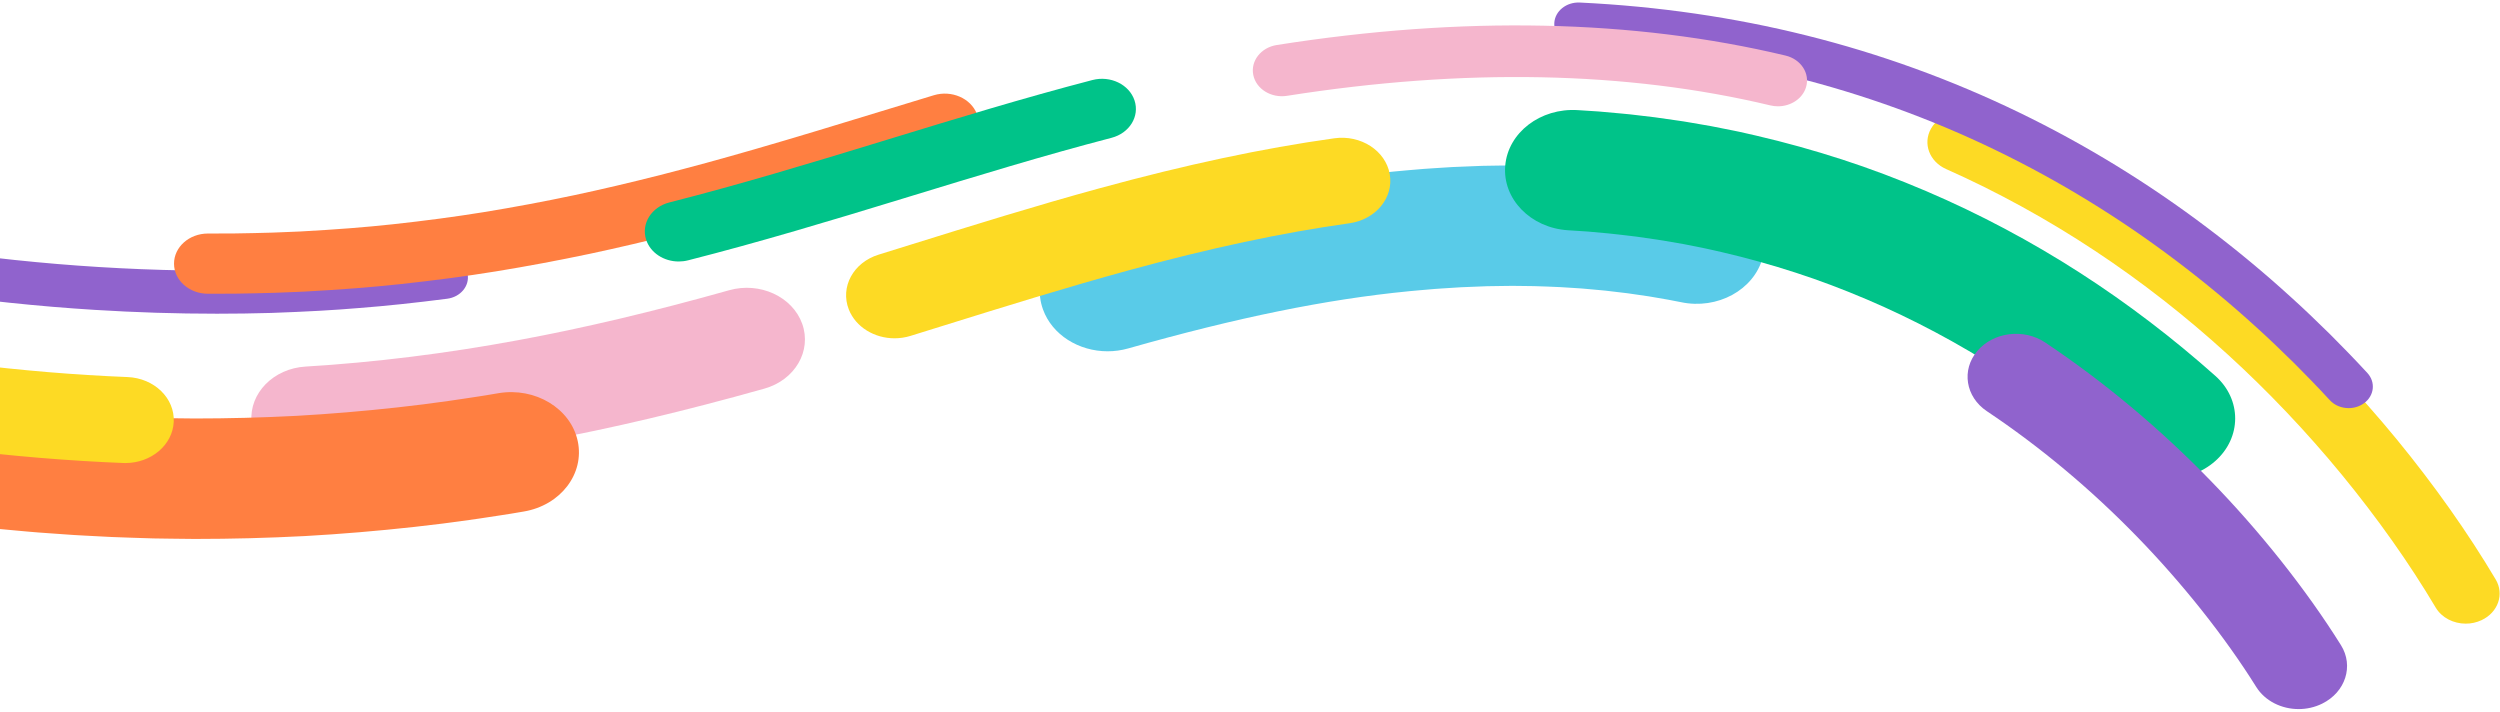
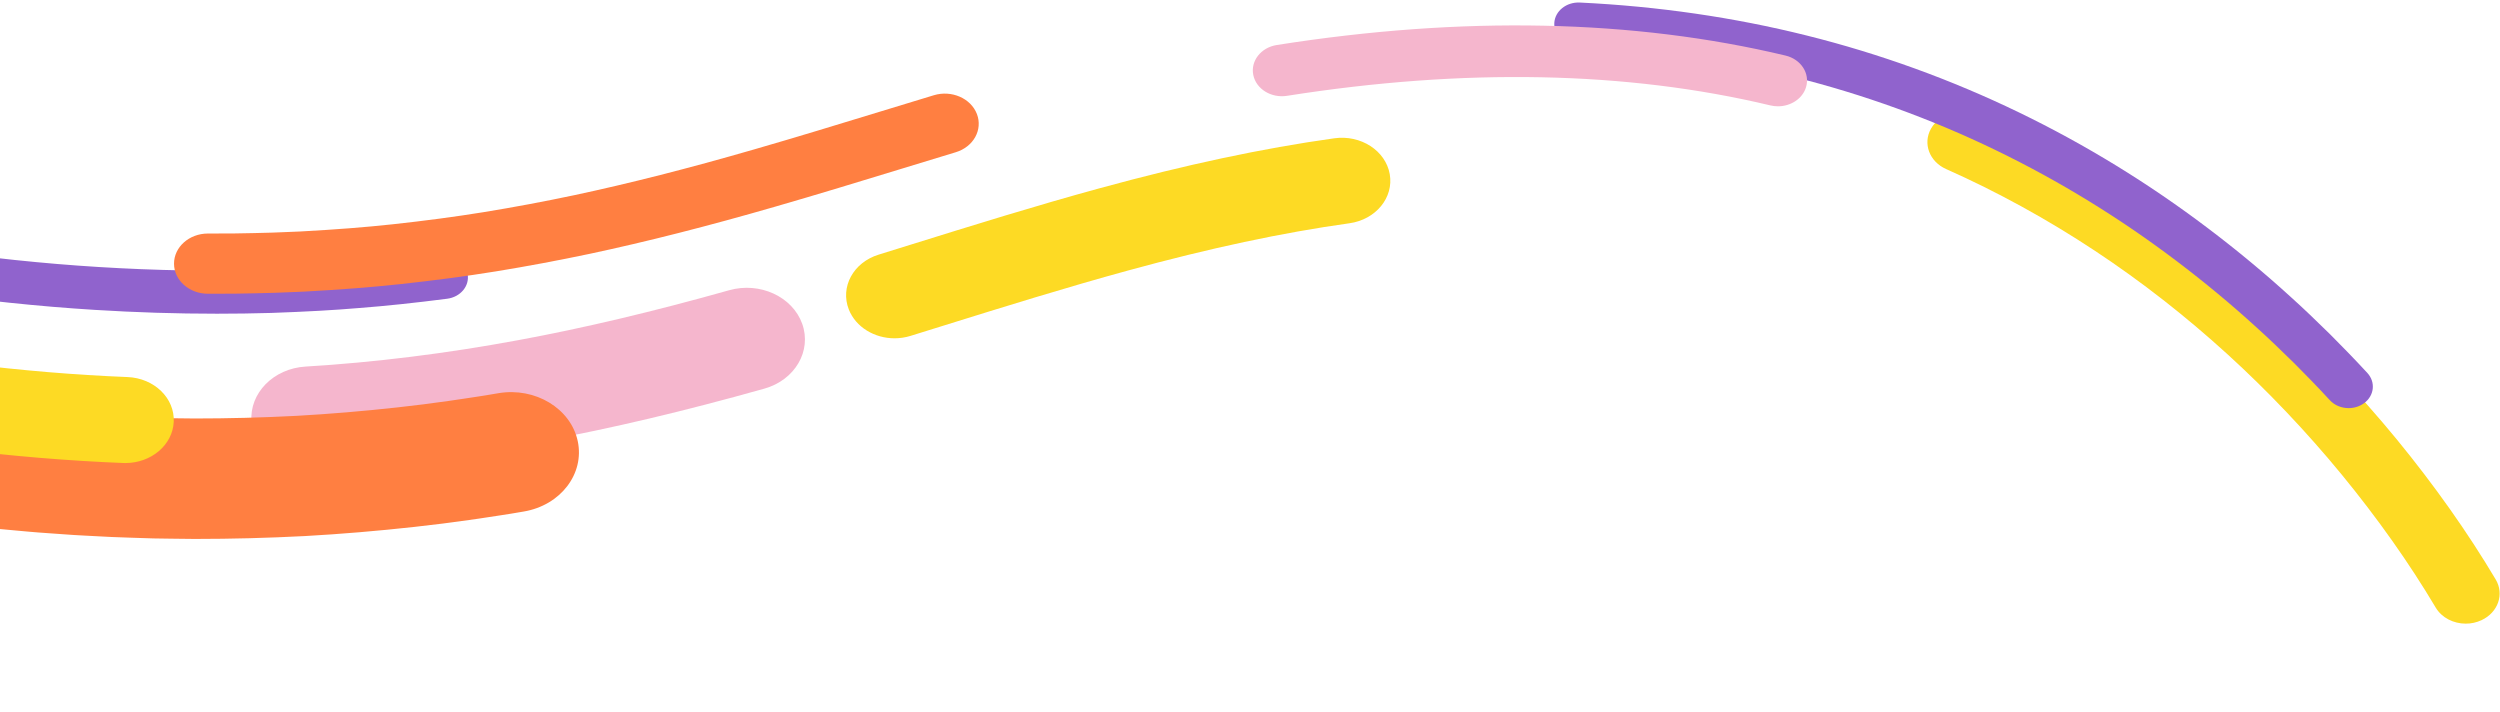
<svg xmlns="http://www.w3.org/2000/svg" width="674" height="192" viewBox="0 0 674 192" fill="none">
  <path fill-rule="evenodd" clip-rule="evenodd" d="M58.502 84.578C63.401 84.578 68.273 84.508 73.108 84.368C82.76 84.025 90.088 83.615 96.911 83.034C104.036 82.487 111.772 81.671 120.559 80.54C124.129 80.08 126.604 77.138 126.086 73.969C125.568 70.799 122.257 68.6 118.684 69.062C110.135 70.163 102.635 70.954 95.755 71.483L95.694 71.488C89.112 72.047 82 72.446 72.634 72.779C57.532 73.215 41.984 72.945 26.472 71.975C11.73 71.065 -3.288 69.487 -19.445 67.15C-34.147 65.017 -49.409 62.268 -64.803 58.979C-68.314 58.23 -71.839 60.147 -72.683 63.261C-73.527 66.374 -71.368 69.506 -67.86 70.255C-52.153 73.61 -36.571 76.416 -21.549 78.596C-4.989 80.991 10.419 82.609 25.56 83.544C36.566 84.232 47.598 84.578 58.502 84.578Z" fill="#9063CD" />
  <path fill-rule="evenodd" clip-rule="evenodd" d="M664.763 168.136C666.203 168.136 667.663 167.834 669.025 167.196C673.491 165.103 675.201 160.192 672.843 156.227C665.324 143.581 656.325 130.845 646.096 118.372C636.086 106.195 625.171 94.698 613.647 84.194C601.705 73.304 588.97 63.361 575.797 54.642C562.071 45.56 547.629 37.627 532.872 31.063C528.355 29.055 522.861 30.676 520.599 34.685C518.337 38.693 520.163 43.571 524.679 45.58C538.479 51.717 551.999 59.146 564.865 67.66C577.267 75.867 589.27 85.241 600.543 95.521C611.467 105.478 621.82 116.384 631.315 127.936C641.025 139.774 649.557 151.845 656.668 163.806C658.307 166.562 661.481 168.136 664.763 168.136Z" fill="#FDDA24" />
  <path fill-rule="evenodd" clip-rule="evenodd" d="M633.192 110.03C634.643 110.03 636.102 109.603 637.314 108.726C640.111 106.704 640.531 103.051 638.253 100.568C634.705 96.702 631.055 92.998 628.272 90.204L628.222 90.154C624.402 86.406 621.154 83.275 617.717 80.18C610.65 73.727 603.074 67.437 595.23 61.511C579.346 49.476 562.241 38.989 544.396 30.348C526.088 21.474 506.784 14.479 487.021 9.558C467.477 4.675 446.917 1.69 425.917 0.685C422.312 0.515 419.237 2.965 419.042 6.163C418.848 9.361 421.611 12.093 425.213 12.265C445.256 13.224 464.862 16.07 483.487 20.723C502.307 25.409 520.692 32.072 538.138 40.528C555.193 48.787 571.55 58.816 586.756 70.338C594.296 76.034 601.569 82.073 608.382 88.293C611.68 91.263 614.813 94.283 618.509 97.91C621.208 100.62 624.734 104.199 628.124 107.893C629.415 109.3 631.296 110.03 633.192 110.03Z" fill="#9063CD" />
  <path fill-rule="evenodd" clip-rule="evenodd" d="M56.061 79.196H56.091L58.223 79.192C61.738 79.185 65.371 79.179 69.016 79.069C72.487 79.02 75.936 78.873 79.272 78.732C80.156 78.694 81.04 78.656 81.924 78.621L82.066 78.614C91.994 78.073 100.221 77.433 107.96 76.597C117.164 75.599 125.571 74.478 133.665 73.17C142.063 71.802 150.607 70.202 159.073 68.413C174.463 65.13 190.755 60.987 208.898 55.743C220.37 52.436 231.967 48.889 243.181 45.459C248.005 43.984 252.833 42.507 257.671 41.042C262.452 39.596 265.005 34.982 263.375 30.739C261.746 26.495 256.55 24.228 251.769 25.675C246.912 27.145 242.066 28.627 237.224 30.108C226.085 33.515 214.567 37.038 203.242 40.303C185.555 45.415 169.717 49.444 154.819 52.622C146.68 54.342 138.45 55.883 130.377 57.198C122.649 58.447 114.589 59.521 105.747 60.48C98.403 61.273 90.541 61.885 81.018 62.404C80.144 62.44 79.27 62.477 78.397 62.514C75.031 62.657 71.852 62.792 68.649 62.836L68.476 62.84C65.097 62.943 61.741 62.949 58.187 62.955L56.031 62.96C50.981 62.975 46.9 66.621 46.916 71.105C46.933 75.579 51.025 79.196 56.061 79.196Z" fill="#FF7F41" />
  <path fill-rule="evenodd" clip-rule="evenodd" d="M479.342 28.66C482.8 28.66 485.965 26.613 486.906 23.508C488.032 19.798 485.555 15.979 481.375 14.98C440.434 5.197 394.291 4.239 344.227 12.133C339.965 12.805 337.123 16.417 337.88 20.201C338.637 23.985 342.707 26.506 346.969 25.835C394.749 18.301 438.599 19.171 477.3 28.419C477.982 28.582 478.668 28.66 479.342 28.66Z" fill="#F5B6CD" />
-   <path fill-rule="evenodd" clip-rule="evenodd" d="M182.983 70.5C183.817 70.5 184.664 70.398 185.506 70.184C204.795 65.277 223.831 59.534 243.261 53.588L245.407 52.931C263.168 47.497 281.533 41.877 299.669 37.154C304.515 35.892 307.292 31.382 305.87 27.08C304.448 22.777 299.366 20.313 294.521 21.575C275.976 26.404 257.406 32.086 239.447 37.581L237.301 38.237C218.112 44.11 199.327 49.779 180.468 54.576C175.613 55.811 172.805 60.306 174.196 64.617C175.346 68.179 179.006 70.5 182.983 70.5Z" fill="#00C389" />
  <path fill-rule="evenodd" clip-rule="evenodd" d="M83.423 126.629C83.78 126.629 84.138 126.619 84.5 126.597C104.54 125.39 125.285 122.817 146.157 118.948C164.833 115.497 184.433 110.861 206.069 104.776C214.323 102.455 218.894 94.633 216.279 87.306C213.664 79.979 204.853 75.921 196.6 78.242C175.987 84.039 157.394 88.442 139.759 91.7C120.285 95.31 100.982 97.707 82.378 98.827C73.74 99.347 67.212 105.985 67.798 113.654C68.359 121.002 75.249 126.629 83.423 126.629Z" fill="#F5B6CD" />
  <path fill-rule="evenodd" clip-rule="evenodd" d="M52.773 145.296C62.356 145.296 72.222 145.038 82.106 144.528L82.197 144.523C91.872 143.981 101.834 143.147 111.805 142.044L111.949 142.027L119.39 141.148L126.407 140.199C128.162 139.97 129.816 139.714 131.416 139.466C132.196 139.346 132.975 139.225 133.755 139.11L133.917 139.086C134.3 139.026 134.684 138.968 135.068 138.91C135.934 138.78 136.8 138.649 137.662 138.505L141.207 137.907C151.13 136.232 157.645 127.733 155.759 118.924C153.873 110.115 144.301 104.33 134.376 106.005L130.865 106.598C130.25 106.7 129.599 106.798 128.947 106.896C128.525 106.959 128.104 107.023 127.682 107.088C126.833 107.214 125.984 107.345 125.136 107.476C123.697 107.699 122.339 107.909 121.055 108.076L114.055 109.022L107.213 109.828C98.015 110.845 88.84 111.613 79.938 112.112C70.674 112.59 61.453 112.826 52.485 112.824C51.008 112.817 49.533 112.796 48.056 112.775C47.221 112.763 46.387 112.751 45.551 112.742L42.191 112.693L38.827 112.583C37.973 112.553 37.119 112.526 36.265 112.5C34.774 112.453 33.365 112.41 31.994 112.347L24.744 111.971C23.287 111.907 21.733 111.795 20.086 111.675C19.461 111.63 18.836 111.585 18.211 111.541C17.35 111.476 16.487 111.416 15.626 111.357C14.178 111.257 12.81 111.163 11.537 111.042C10.436 110.941 9.381 110.847 8.325 110.751C4.67 110.423 1.219 110.113 -2.175 109.711L-2.464 109.679C-11.594 108.729 -20.935 107.38 -29.673 106.063C-47.121 103.291 -65.22 99.633 -83.475 95.191C-93.215 92.82 -103.278 97.909 -105.949 106.556C-108.619 115.204 -102.887 124.137 -93.145 126.507C-73.801 131.215 -54.584 135.096 -36.029 138.042L-35.871 138.066C-26.673 139.453 -16.794 140.879 -6.863 141.916C-2.945 142.377 0.911 142.724 4.64 143.059C5.666 143.151 6.691 143.243 7.716 143.338C9.461 143.502 11.155 143.619 12.794 143.732C13.581 143.786 14.367 143.84 15.153 143.901L15.31 143.912C15.909 143.953 16.509 143.996 17.109 144.04C18.948 144.174 20.849 144.311 22.869 144.4L30.03 144.772C31.733 144.851 33.385 144.903 34.984 144.952C35.789 144.977 36.594 145.002 37.399 145.031L37.463 145.033L41.403 145.158L45.046 145.211C45.855 145.22 46.664 145.232 47.473 145.243C49.096 145.266 50.72 145.289 52.344 145.296L52.42 145.296H52.773Z" fill="#FF7F41" />
-   <path fill-rule="evenodd" clip-rule="evenodd" d="M298.604 94.708C300.449 94.708 302.324 94.459 304.176 93.934C333.577 85.592 357.596 80.696 379.764 78.525L379.984 78.502C380.794 78.413 381.71 78.337 382.68 78.257C383.321 78.204 383.962 78.15 384.602 78.092C386.147 77.956 387.587 77.83 388.899 77.759L389.092 77.748L393.88 77.444L400.902 77.164L403.138 77.13C403.765 77.123 404.392 77.112 405.019 77.101C405.923 77.086 406.827 77.07 407.73 77.068C408.523 77.079 409.316 77.087 410.11 77.095C412.49 77.119 414.738 77.141 416.84 77.247L417.334 77.266C419.536 77.323 421.864 77.476 424.328 77.638C425.012 77.683 425.696 77.728 426.379 77.772C427.292 77.845 428.204 77.931 429.115 78.016C429.717 78.071 430.318 78.127 430.92 78.181C431.249 78.213 431.578 78.242 431.907 78.271C432.233 78.299 432.56 78.325 432.885 78.364L438.797 79.065L444.435 79.885C445.009 79.983 445.583 80.081 446.158 80.178C448.646 80.601 450.996 81 453.191 81.465C463.015 83.545 472.881 78.159 475.224 69.437C477.566 60.714 471.5 51.957 461.674 49.878C458.678 49.244 455.807 48.756 453.03 48.284C452.4 48.177 451.77 48.07 451.14 47.962L450.611 47.878L443.925 46.912L437.731 46.178C436.891 46.078 436.129 46.011 435.516 45.957C435.283 45.936 435.051 45.916 434.819 45.894L434.642 45.877C434.07 45.826 433.499 45.773 432.927 45.72C431.781 45.613 430.636 45.508 429.488 45.416L429.14 45.391C428.437 45.347 427.734 45.301 427.031 45.254C424.351 45.078 421.582 44.896 418.657 44.814C415.821 44.678 413.129 44.651 410.524 44.625C409.735 44.616 408.947 44.609 408.159 44.597L407.862 44.595C406.68 44.596 405.497 44.615 404.314 44.635C403.748 44.645 403.182 44.654 402.616 44.661L399.555 44.713L391.51 45.039L386.579 45.352C384.603 45.46 382.767 45.622 380.99 45.778L380.904 45.785C380.36 45.835 379.816 45.88 379.271 45.926C378.176 46.017 376.938 46.12 375.648 46.258C351.029 48.677 324.775 53.999 293.041 63.002C283.419 65.732 278.112 74.869 281.187 83.411C283.67 90.308 290.861 94.708 298.604 94.708Z" fill="#59CBE8" />
  <path fill-rule="evenodd" clip-rule="evenodd" d="M241.172 91.206C242.601 91.206 244.056 90.996 245.482 90.553C248.408 89.646 251.336 88.734 254.267 87.821C270.52 82.759 287.326 77.524 304.11 72.932C326.21 66.883 345.733 62.717 363.797 60.195C370.925 59.2 375.794 53.264 374.674 46.938C373.553 40.61 366.868 36.286 359.738 37.282C340.429 39.978 319.716 44.389 296.413 50.767C279.15 55.49 262.103 60.799 245.617 65.934C242.696 66.844 239.778 67.753 236.862 68.657C230.051 70.77 226.459 77.385 228.839 83.432C230.721 88.212 235.773 91.206 241.172 91.206Z" fill="#FDDA24" />
-   <path fill-rule="evenodd" clip-rule="evenodd" d="M584.314 129.046C588.984 129.046 593.655 127.468 597.224 124.31C604.379 117.981 604.399 107.701 597.269 101.349C585.76 91.097 573.511 81.767 560.863 73.619C547.618 65.083 533.618 57.643 519.254 51.508C511.608 48.249 504.03 45.398 496.715 43.027C489.139 40.562 481.294 38.381 473.416 36.55L470.6 35.91C469.501 35.657 468.414 35.411 467.205 35.179L461.232 33.994L455.745 33.046C454.482 32.818 453.297 32.643 452.296 32.501L446.2 31.629L443.255 31.279C442.72 31.219 442.185 31.154 441.65 31.089C440.291 30.924 438.755 30.738 437.098 30.604L431.029 30.057L425.378 29.691C415.306 29.044 406.541 35.759 405.806 44.703C405.071 53.646 412.642 61.425 422.716 62.077L428.098 62.426L433.708 62.936C434.568 63.005 435.605 63.13 436.702 63.263C437.334 63.34 437.966 63.416 438.598 63.487L441.109 63.786L446.498 64.564C447.137 64.654 447.875 64.761 448.494 64.874L448.675 64.906L453.984 65.823L459.448 66.914C460.001 67.019 460.68 67.173 461.447 67.35L464.206 67.976C470.947 69.544 477.656 71.411 484.149 73.523C490.371 75.54 496.845 77.978 503.409 80.775C515.789 86.064 527.896 92.5 539.376 99.899C550.458 107.038 561.218 115.237 571.359 124.271C574.932 127.454 579.623 129.046 584.314 129.046Z" fill="#00C389" />
-   <path fill-rule="evenodd" clip-rule="evenodd" d="M619.715 191.168C621.86 191.168 624.034 190.698 626.042 189.709C632.351 186.601 634.627 179.541 631.126 173.94C626.428 166.426 620.928 158.692 614.776 150.952C608.823 143.476 602.485 136.277 595.93 129.545C582.231 115.457 567.241 102.936 551.382 92.333C545.618 88.48 537.427 89.503 533.087 94.619C528.746 99.736 529.9 107.007 535.663 110.86C550.041 120.473 563.665 131.861 576.158 144.707C582.165 150.877 587.975 157.478 593.434 164.332C599.039 171.385 604.036 178.408 608.28 185.196C610.667 189.013 615.122 191.168 619.715 191.168Z" fill="#9063CD" />
  <path fill-rule="evenodd" clip-rule="evenodd" d="M33.8 124.837C40.744 124.837 46.524 119.982 46.84 113.761C47.164 107.363 41.585 101.942 34.377 101.654C6.158 100.525 -23.67 96.807 -54.28 90.603C-68.417 87.737 -83.127 84.257 -98.002 80.261C-111.609 76.597 -125.705 72.368 -141.09 67.332C-147.858 65.117 -155.37 68.191 -157.866 74.201C-160.362 80.211 -156.898 86.879 -150.128 89.094C-134.259 94.289 -119.686 98.66 -105.578 102.459C-90.121 106.612 -74.821 110.231 -60.097 113.216C-27.965 119.728 3.425 123.634 33.202 124.825C33.401 124.833 33.601 124.837 33.8 124.837Z" fill="#FDDA24" />
</svg>